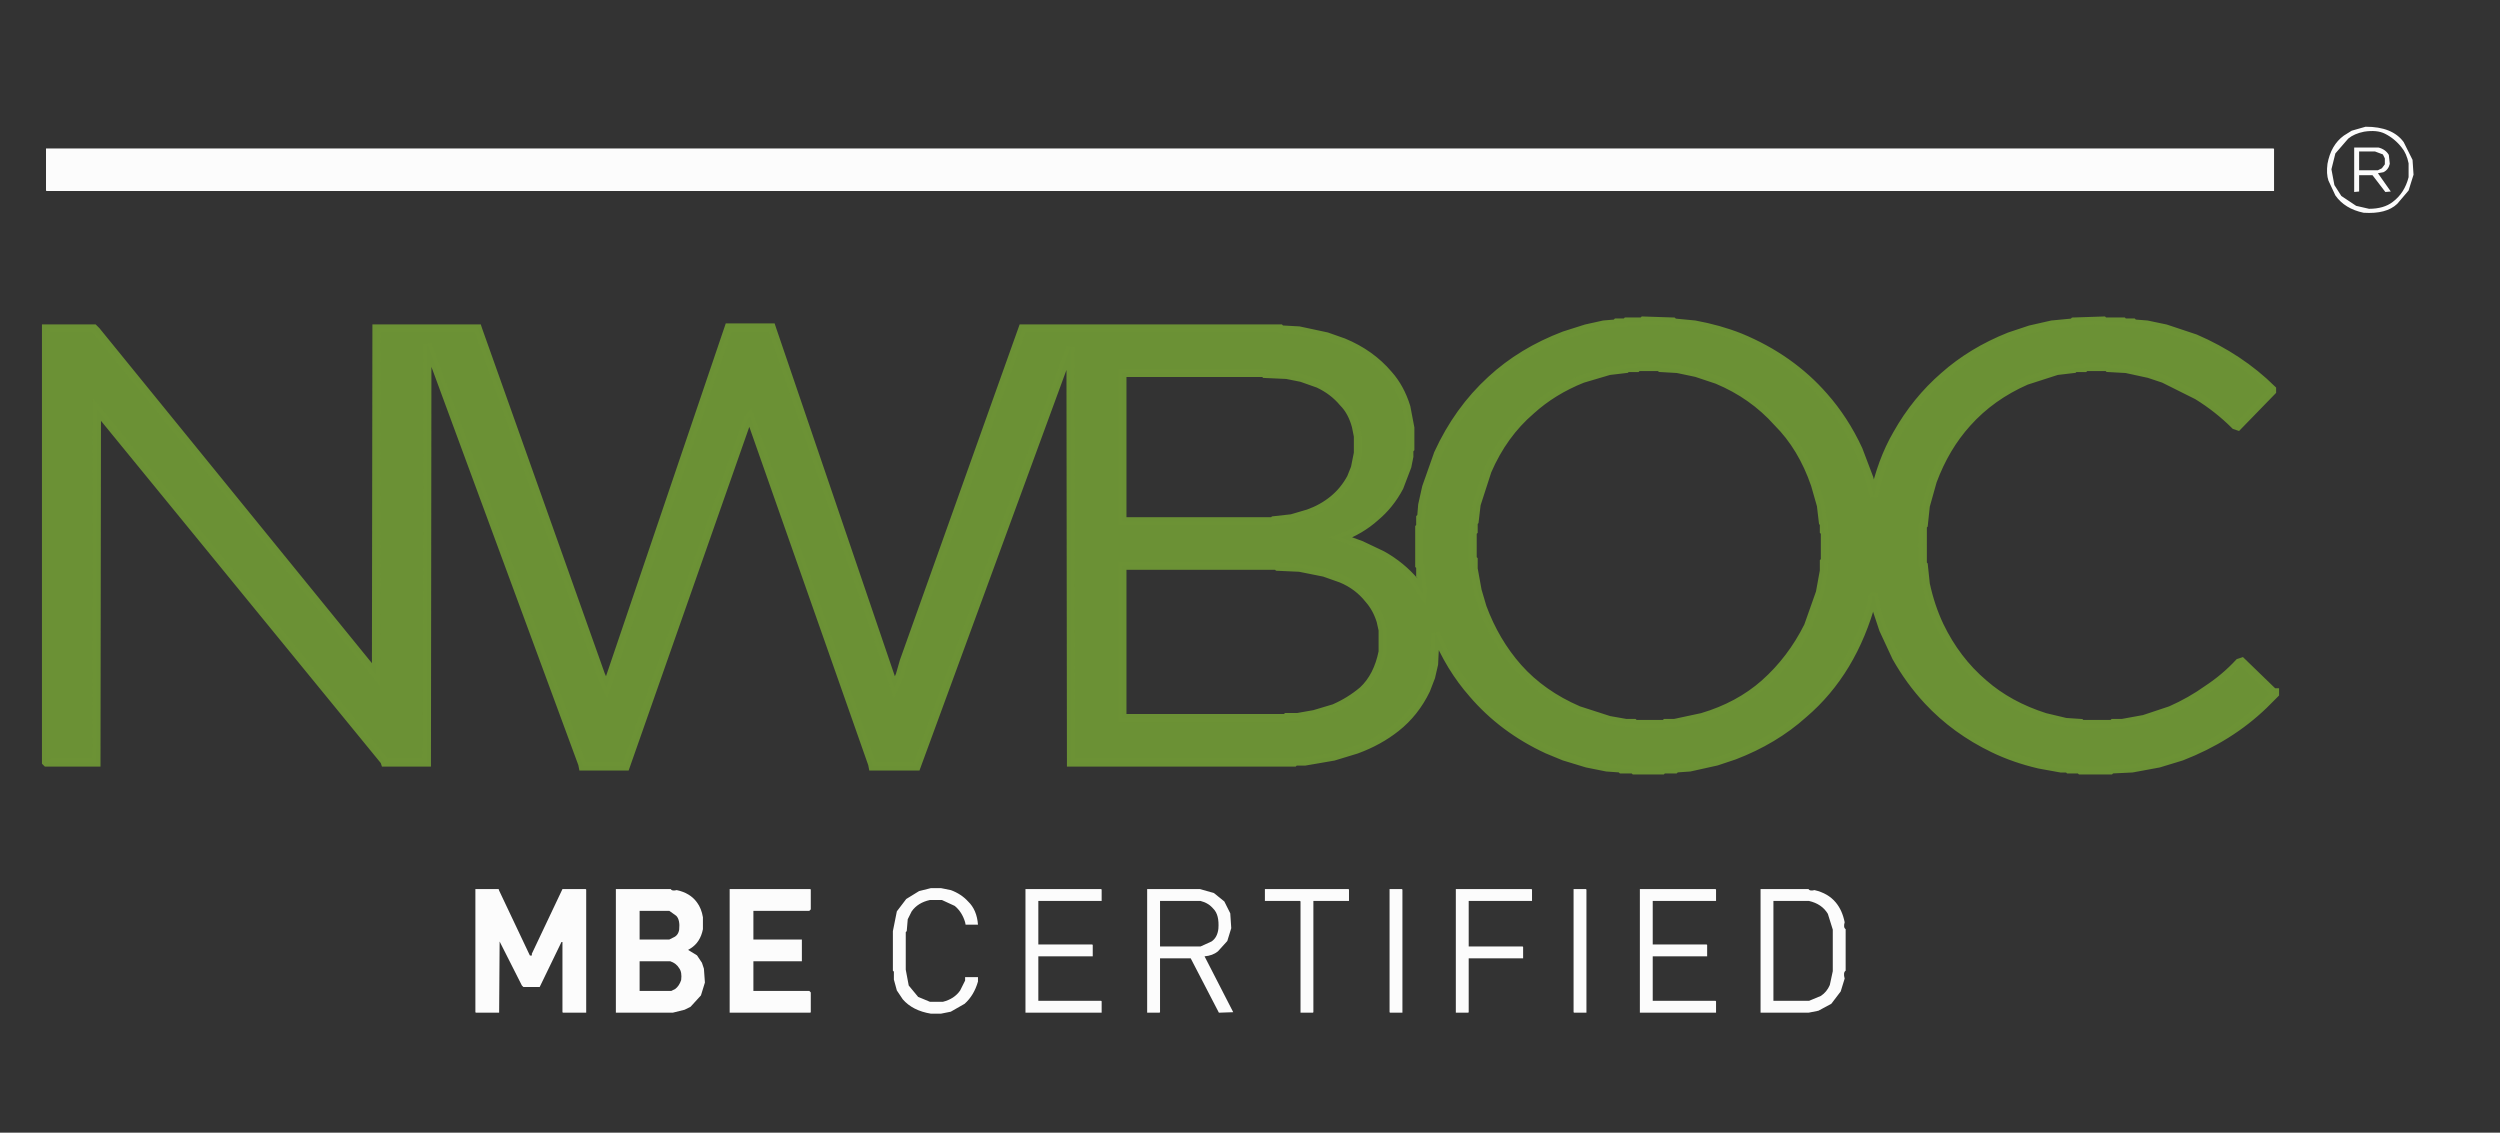
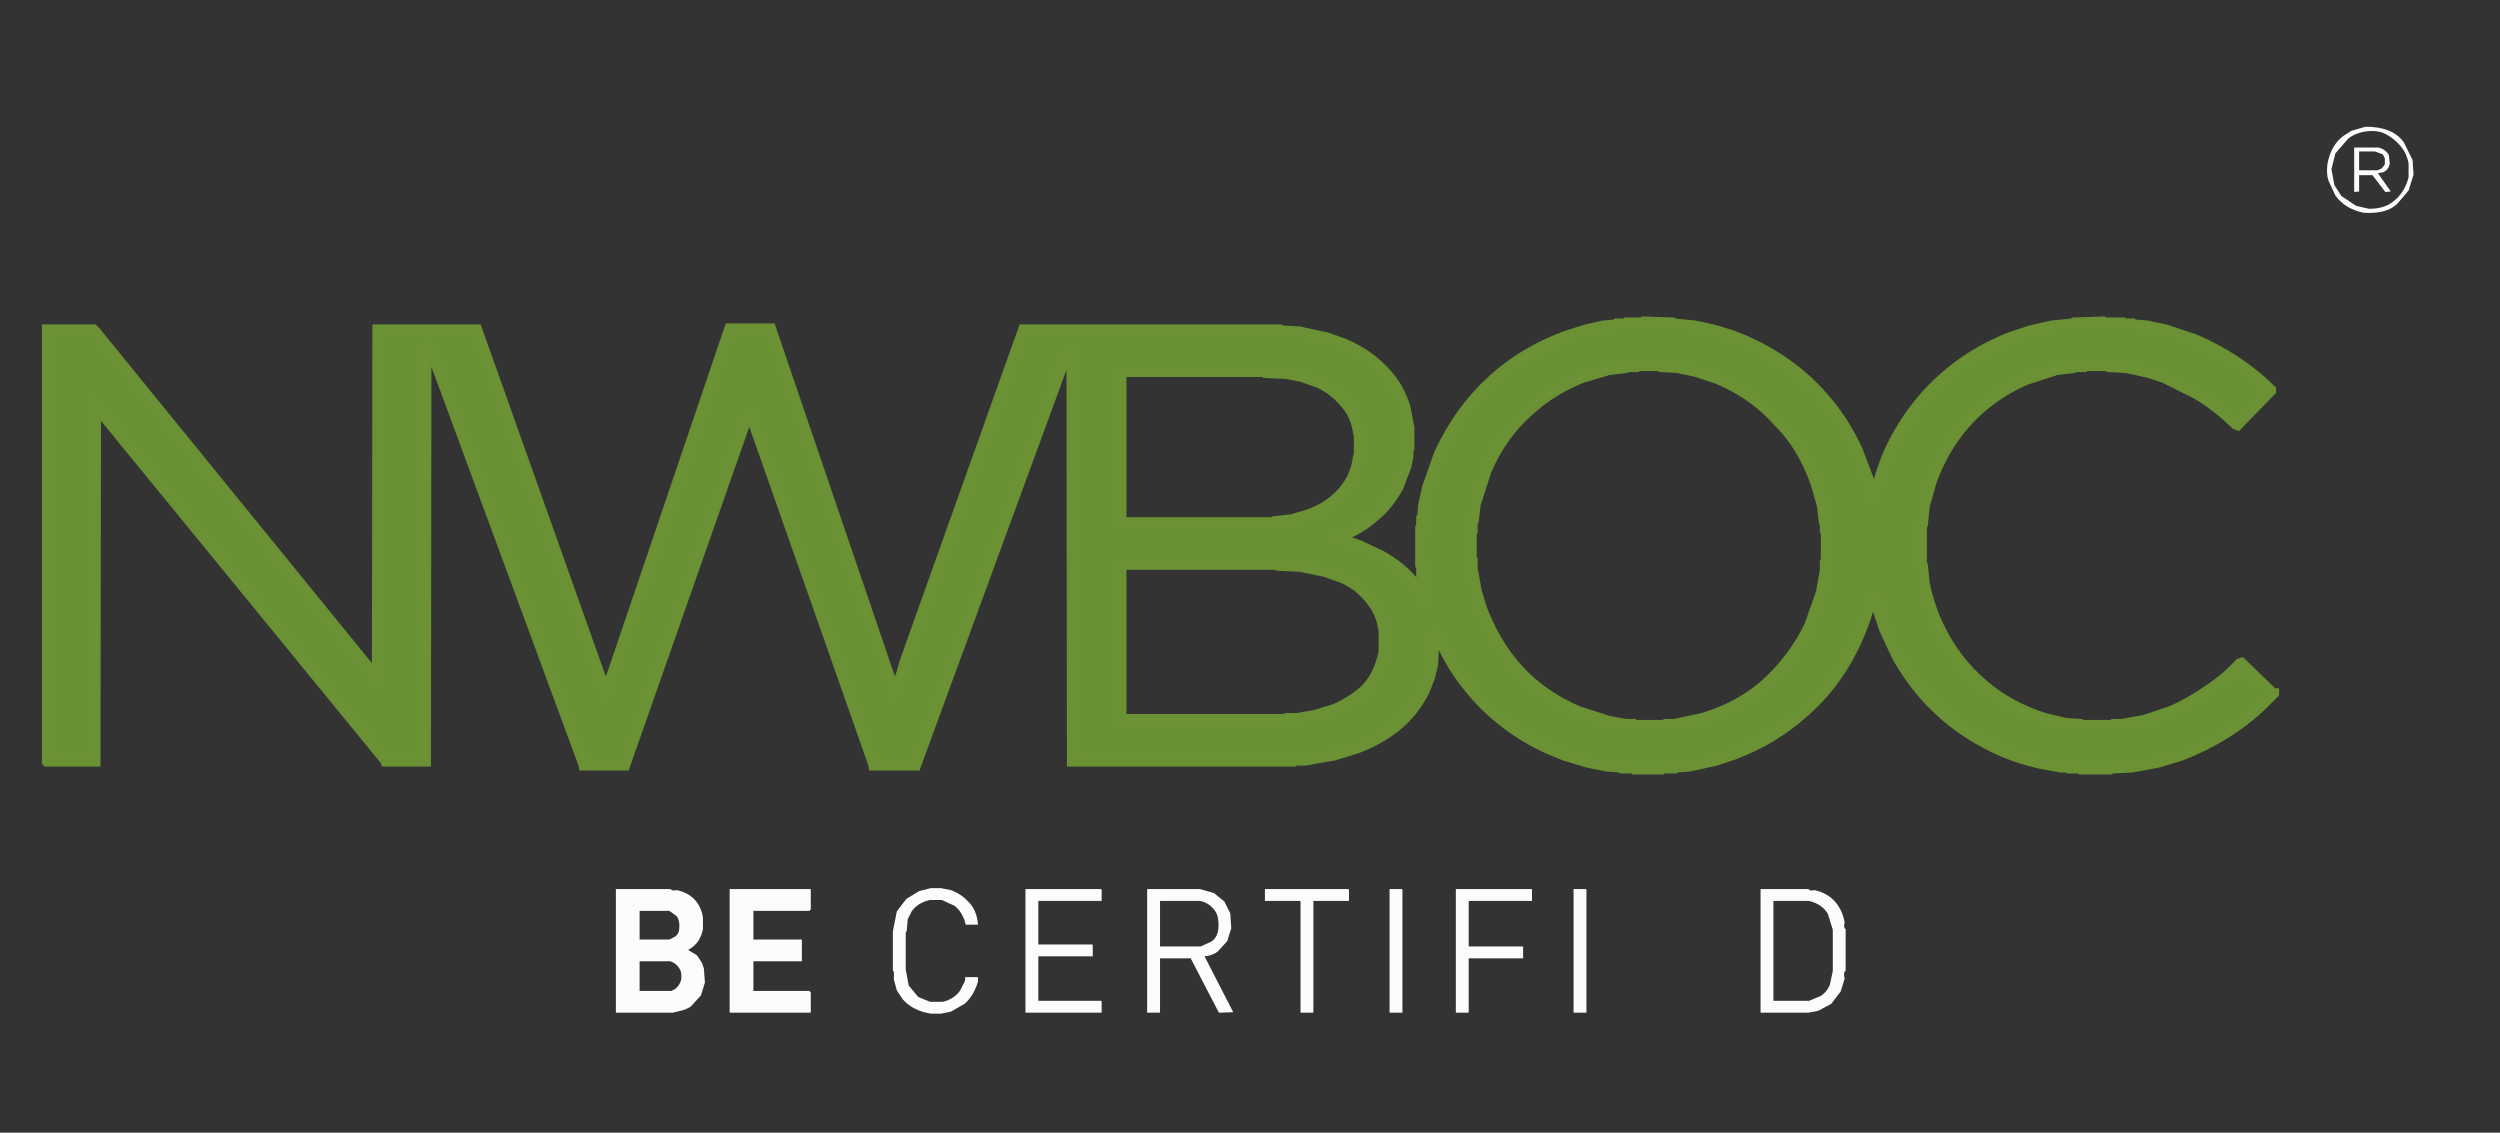
<svg xmlns="http://www.w3.org/2000/svg" width="309" height="140" viewBox="0 0 309 140" fill="none">
  <rect x="0" y="0" width="309" height="140" fill="#333333" stroke="none" />
  <g clip-path="url(#clip0_389_2)">
    <path opacity="0.984" d="M292.383 15.665C294.592 15.656 296.161 16.288 297.091 17.559L298.191 19.759L298.313 21.592L297.702 23.547L296.296 25.197C295.399 26.053 294.013 26.419 292.138 26.297C290.589 25.971 289.427 25.258 288.653 24.159L287.797 22.325C287.609 21.779 287.569 21.087 287.675 20.248C287.96 18.7 288.632 17.538 289.692 16.764L290.671 16.153L292.383 15.665ZM292.199 16.276C291.384 16.439 290.732 16.724 290.243 17.131L288.653 18.964L288.164 20.92L288.531 22.875L289.387 24.22L291.221 25.442L292.811 25.808C294.033 25.808 295.012 25.523 295.745 24.953C296.724 24.22 297.376 23.201 297.702 21.898V20.186C297.539 19.372 297.254 18.72 296.846 18.231C296.275 17.498 295.582 16.927 294.767 16.52C294.115 16.194 293.259 16.113 292.199 16.276Z" fill="white" />
    <path opacity="0.984" d="M290.977 18.231H293.973C294.56 18.378 294.988 18.683 295.257 19.148L295.379 20.248C295.265 20.745 295 21.091 294.584 21.287L293.911 21.409L295.501 23.67L294.829 23.731L293.239 21.653H291.588V23.67L290.977 23.731V18.231ZM291.588 18.72V21.042H293.911L294.401 20.798L294.767 20.309V19.575L294.523 19.087L293.545 18.72H291.588Z" fill="white" />
-     <path opacity="0.984" d="M5.686 18.353H281.011L281.072 18.414V23.608H5.747L5.686 23.547V18.353Z" fill="white" />
    <path opacity="0.984" d="M203.115 39.619L206.784 39.741L206.906 39.863L209.474 40.108C211.504 40.482 213.379 41.012 215.099 41.696C219.249 43.416 222.693 45.839 225.432 48.968C227.136 50.891 228.563 53.091 229.712 55.568L231.057 59.112L231.608 61.373C232.219 58.44 233.177 55.853 234.481 53.612C236.038 50.85 237.975 48.467 240.29 46.463C242.581 44.434 245.271 42.804 248.361 41.574L250.929 40.719L253.619 40.108L256.187 39.863L256.309 39.741L259.978 39.619L260.1 39.741H262.424L262.546 39.863H263.646L263.769 39.985L265.358 40.108L267.682 40.596L271.35 41.819C275.019 43.407 278.178 45.505 280.828 48.113V48.357L276.609 52.696L276.242 52.574C274.856 51.188 273.307 49.966 271.595 48.907L267.437 46.829L265.603 46.218L262.79 45.607L260.589 45.485L260.467 45.363H257.777L257.654 45.485H256.432L256.309 45.607L254.23 45.852L250.44 47.074C247.554 48.345 245.128 50.076 243.164 52.268C241.346 54.28 239.919 56.684 238.884 59.479L238.028 62.534L237.783 64.856L237.661 64.978V67.178L237.539 67.423L237.661 67.545V69.745L237.783 69.867L238.028 72.189C238.435 74.063 239.006 75.774 239.74 77.322C241.101 80.157 242.915 82.541 245.181 84.472C247.268 86.297 249.796 87.682 252.763 88.627L255.331 89.238L257.165 89.36L257.288 89.482H261.078L261.201 89.36H262.301L264.992 88.871L268.293 87.771C269.932 87.046 271.44 86.191 272.818 85.205C274.269 84.252 275.573 83.152 276.731 81.905L277.098 81.783L281.011 85.572H281.194V85.755L279.788 87.16C276.984 89.857 273.6 91.976 269.638 93.516L266.826 94.371L263.524 94.982L260.956 95.104L260.834 95.227H257.165L257.043 95.104H255.698L255.576 94.982H254.72L252.029 94.493C249.983 94.013 248.108 93.361 246.404 92.538C243.241 91.014 240.53 89.038 238.272 86.61C236.78 85.005 235.476 83.213 234.359 81.233L232.769 77.811L232.036 75.611L231.669 73.717C231.4 73.611 231.318 73.753 231.424 74.144C229.826 80.084 226.993 84.789 222.925 88.26C220.52 90.419 217.667 92.13 214.365 93.393L212.164 94.127L208.863 94.86L207.151 94.982L207.028 95.104H205.561L205.439 95.227H202.015L201.892 95.104H200.425L200.303 94.982L198.591 94.86L196.145 94.371L193.332 93.516L191.254 92.66C187.577 90.957 184.499 88.655 182.021 85.755C180.13 83.612 178.601 81.107 177.435 78.239L177.252 82.088L176.885 83.677L176.274 85.266C175.361 87.164 174.117 88.733 172.544 89.971C171.134 91.088 169.503 91.984 167.652 92.66L164.84 93.516L161.294 94.127H160.071L159.948 94.249H132.373L132.312 42.919L113.297 94.738H107.855L107.794 94.432L92.692 51.474L92.386 51.901L77.345 94.738H72.025L71.964 94.432L52.827 42.552L52.765 94.249H47.568L47.507 94.066L11.983 50.618L11.922 94.249H5.747L5.686 94.188V40.596H11.616L11.922 40.902L46.468 83.372L46.529 40.596H59.063L59.124 40.78L74.288 83.433L74.96 84.96L90.062 40.474H95.382L95.443 40.657L110.545 84.96L111.218 83.433L111.707 81.722L126.381 40.596H158.236L158.359 40.719L160.56 40.841L163.984 41.574L166.063 42.307C168.313 43.236 170.167 44.56 171.627 46.279C172.605 47.379 173.339 48.724 173.828 50.312L174.317 52.879V55.446L174.195 55.568V56.423L173.95 57.645L172.972 60.212C172.197 61.678 171.199 62.921 169.976 63.94C168.794 64.999 167.388 65.834 165.757 66.445L168.264 67.362L170.832 68.584C172.43 69.472 173.795 70.592 174.928 71.945L175.846 73.35L175.907 72.8L175.784 72.678L175.662 71.211L175.54 71.089V69.989L175.418 69.867V65.223L175.54 65.1V64.001L175.662 63.878L175.784 62.412L176.274 60.212L177.741 56.057C179.38 52.48 181.56 49.445 184.283 46.952C186.802 44.621 189.819 42.788 193.332 41.452L196.023 40.596L198.224 40.108L199.691 39.985L199.814 39.863H200.914L201.036 39.741H202.993L203.115 39.619ZM202.443 45.363L202.32 45.485H201.098L200.975 45.607L198.896 45.852L195.595 46.829C193.149 47.807 191.029 49.111 189.236 50.74C186.953 52.696 185.16 55.181 183.855 58.195L182.51 62.351L182.266 64.428L182.143 64.55V65.65L182.021 65.773V69.073L182.143 69.195V70.295L182.632 72.983L183.244 75.061C184.304 77.913 185.771 80.398 187.646 82.516C189.603 84.716 192.089 86.468 195.106 87.771L198.896 88.994L200.975 89.36H201.953L202.076 89.482H205.744L205.867 89.36H206.967L210.391 88.627C213.408 87.731 215.976 86.346 218.095 84.472C220.296 82.516 222.09 80.153 223.476 77.383L224.943 73.228L225.432 70.539V69.439L225.555 69.317V65.773L225.432 65.65V64.673L225.31 64.55L225.065 62.473L224.332 59.906C223.272 56.81 221.723 54.244 219.685 52.207C217.647 49.925 215.16 48.174 212.225 46.952L209.657 46.096L207.334 45.607L205.255 45.485L205.133 45.363H202.443ZM138.732 46.096V64.428H157.319L157.442 64.306L159.643 64.062L161.722 63.451C162.863 63.043 163.882 62.473 164.779 61.74C165.676 61.006 166.409 60.11 166.98 59.051L167.469 57.829L167.836 55.995V53.918L167.591 52.696C167.265 51.474 166.735 50.496 166.002 49.763C165.186 48.785 164.167 48.011 162.944 47.44L160.866 46.707L159.031 46.34L156.341 46.218L156.219 46.096H138.732ZM138.732 69.928V88.749H158.909L159.031 88.627H160.376L162.455 88.26L164.901 87.527C166.205 86.957 167.388 86.223 168.447 85.327C169.67 84.186 170.485 82.598 170.893 80.561V77.872L170.648 76.772C170.322 75.713 169.833 74.817 169.181 74.083C168.284 72.943 167.143 72.087 165.757 71.517L163.678 70.784L160.621 70.172L157.931 70.05L157.808 69.928H138.732Z" fill="#6C9235" stroke="#6C9235" />
    <path opacity="0.984" d="M115.069 109.77H116.292L117.515 110.015C118.379 110.332 119.093 110.801 119.655 111.42C120.381 112.113 120.788 113.07 120.878 114.292H119.349L119.288 113.987C119.035 113.139 118.607 112.467 118.004 111.97L116.414 111.237H114.947C113.944 111.457 113.19 111.925 112.685 112.642L112.196 113.62L112.073 115.087L111.951 115.209V119.853L112.318 121.808L113.48 123.214L114.947 123.825H116.537C117.482 123.589 118.196 123.12 118.677 122.42L119.288 121.197V120.77H120.878V121.32C120.552 122.46 120.001 123.377 119.227 124.069L117.515 125.047L116.292 125.292H115.069C113.561 125.047 112.399 124.456 111.584 123.519L110.85 122.42L110.484 121.075V120.097L110.361 119.975V115.087L110.85 112.642L112.012 111.115L113.602 110.137L115.069 109.77Z" fill="white" />
-     <path opacity="0.984" d="M58.758 109.892H61.632L61.693 110.076L65.484 118.081C65.704 118.17 65.785 118.109 65.728 117.898L69.519 109.892H72.393L72.454 109.954V125.169H69.58L69.519 125.108V116.431H69.397L66.706 121.992H64.689L64.505 121.808L61.754 116.37L61.693 125.169H58.819L58.758 125.108V109.892Z" fill="white" />
    <path opacity="0.984" d="M76.121 109.892H82.908C83.014 110.08 83.258 110.121 83.642 110.015C84.75 110.251 85.586 110.76 86.148 111.542C86.515 112.031 86.76 112.642 86.882 113.376V114.842C86.67 115.926 86.161 116.72 85.354 117.225L85.048 117.409L86.148 118.081L86.76 118.997L87.004 119.731L87.127 121.442L86.638 123.031L85.354 124.436L84.62 124.803L83.153 125.169H76.121V109.892ZM79.056 112.581V116.125H82.725L83.214 115.881C83.621 115.718 83.866 115.392 83.947 114.903C84.029 114.089 83.907 113.518 83.581 113.192L82.725 112.581H79.056ZM79.056 118.814V122.481H82.969L83.458 122.236C83.784 121.992 84.029 121.625 84.192 121.136C84.273 120.484 84.192 119.996 83.947 119.67C83.703 119.262 83.336 118.977 82.847 118.814H79.056Z" fill="white" />
    <path opacity="0.984" d="M90.186 109.892H100.152L100.213 109.954V112.398L100.03 112.581H93.12V116.125H99.112V118.814H93.12V122.481H100.03L100.213 122.664V125.108L100.152 125.169H90.186V109.892Z" fill="white" />
    <path opacity="0.984" d="M126.748 109.892H136.103L136.164 109.954V111.359H128.338V116.737H135.002L135.063 116.798V118.203H128.338V123.703H136.103L136.164 123.764V125.169H126.748V109.892Z" fill="white" />
    <path opacity="0.984" d="M141.789 109.892H148.331L150.043 110.381L151.327 111.42L152.061 112.887L152.183 114.72L151.694 116.309L150.532 117.592C150.1 117.942 149.55 118.146 148.882 118.203L152.428 125.108L150.655 125.169L147.17 118.448H143.379V125.108L143.318 125.169H141.789V109.892ZM143.379 111.359V116.981H148.392L149.738 116.37C150.227 116.044 150.512 115.514 150.594 114.781C150.675 113.64 150.471 112.826 149.982 112.337C149.575 111.848 149.045 111.522 148.392 111.359H143.379Z" fill="white" />
    <path opacity="0.984" d="M156.342 109.892H166.675L166.736 109.954V111.359H162.334V125.108L162.273 125.169H160.744V111.42L160.683 111.359H156.342V109.892Z" fill="white" />
    <path opacity="0.984" d="M171.75 109.892H173.279L173.34 109.954V125.169H171.811L171.75 125.108V109.892Z" fill="white" />
    <path opacity="0.984" d="M179.941 109.892H189.296L189.357 109.954V111.359H181.531V116.981H188.196L188.257 117.042V118.448H181.531V125.108L181.47 125.169H179.941V109.892Z" fill="white" />
    <path opacity="0.984" d="M194.494 109.892H196.023L196.084 109.954V125.169H194.555L194.494 125.108V109.892Z" fill="white" />
-     <path opacity="0.984" d="M202.688 109.892H212.042L212.103 109.954V111.359H204.277V116.737H210.942L211.003 116.798V118.203H204.277V123.703H212.042L212.103 123.764V125.169H202.688V109.892Z" fill="white" />
    <path opacity="0.984" d="M217.605 109.892H223.536C223.642 110.08 223.887 110.121 224.27 110.015C225.395 110.275 226.271 110.785 226.899 111.542C227.437 112.186 227.804 113.001 228 113.987C227.877 114.435 227.918 114.72 228.122 114.842V119.975C227.902 120.122 227.861 120.448 228 120.953L227.511 122.542L226.349 124.069L224.759 124.925L223.536 125.169H217.605V109.892ZM219.195 111.359V123.703H223.597L225.065 123.092C225.554 122.766 225.921 122.318 226.165 121.747L226.532 120.036V114.903L225.921 112.948C225.432 112.133 224.657 111.603 223.597 111.359H219.195Z" fill="white" />
  </g>
  <defs>
    <clipPath id="clip0_389_2">
      <rect width="309" height="140" fill="white" />
    </clipPath>
  </defs>
</svg>